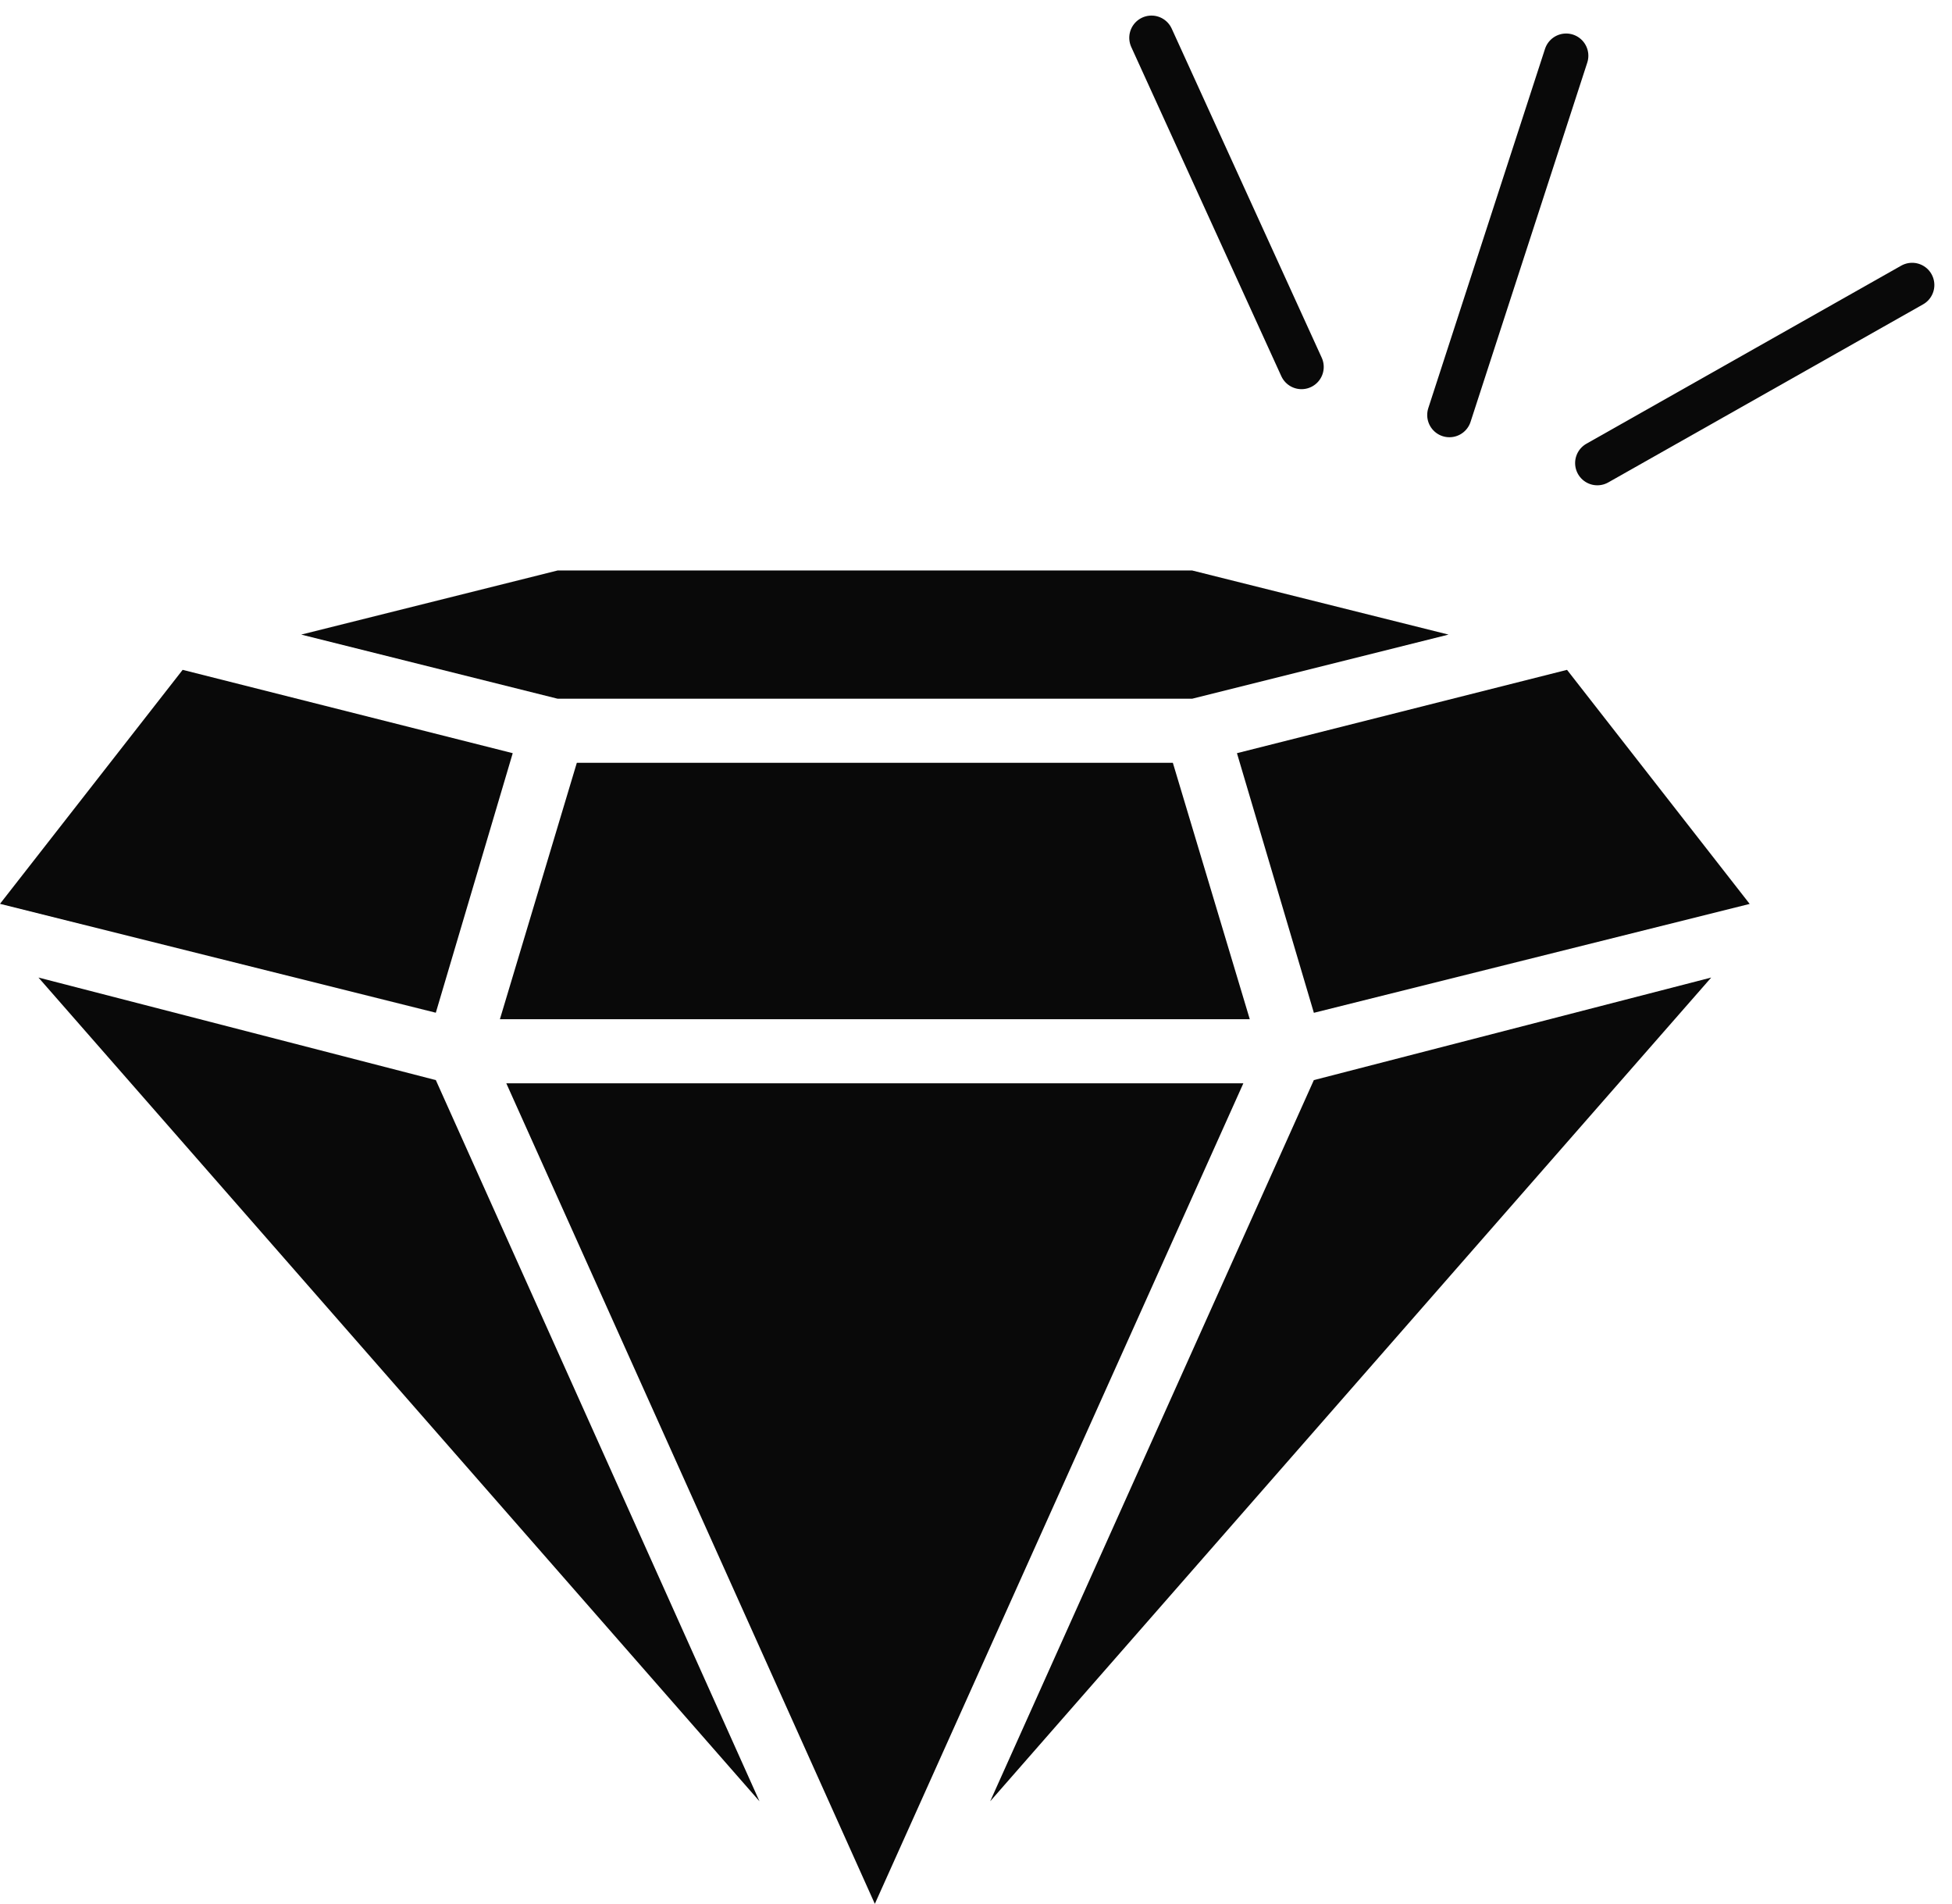
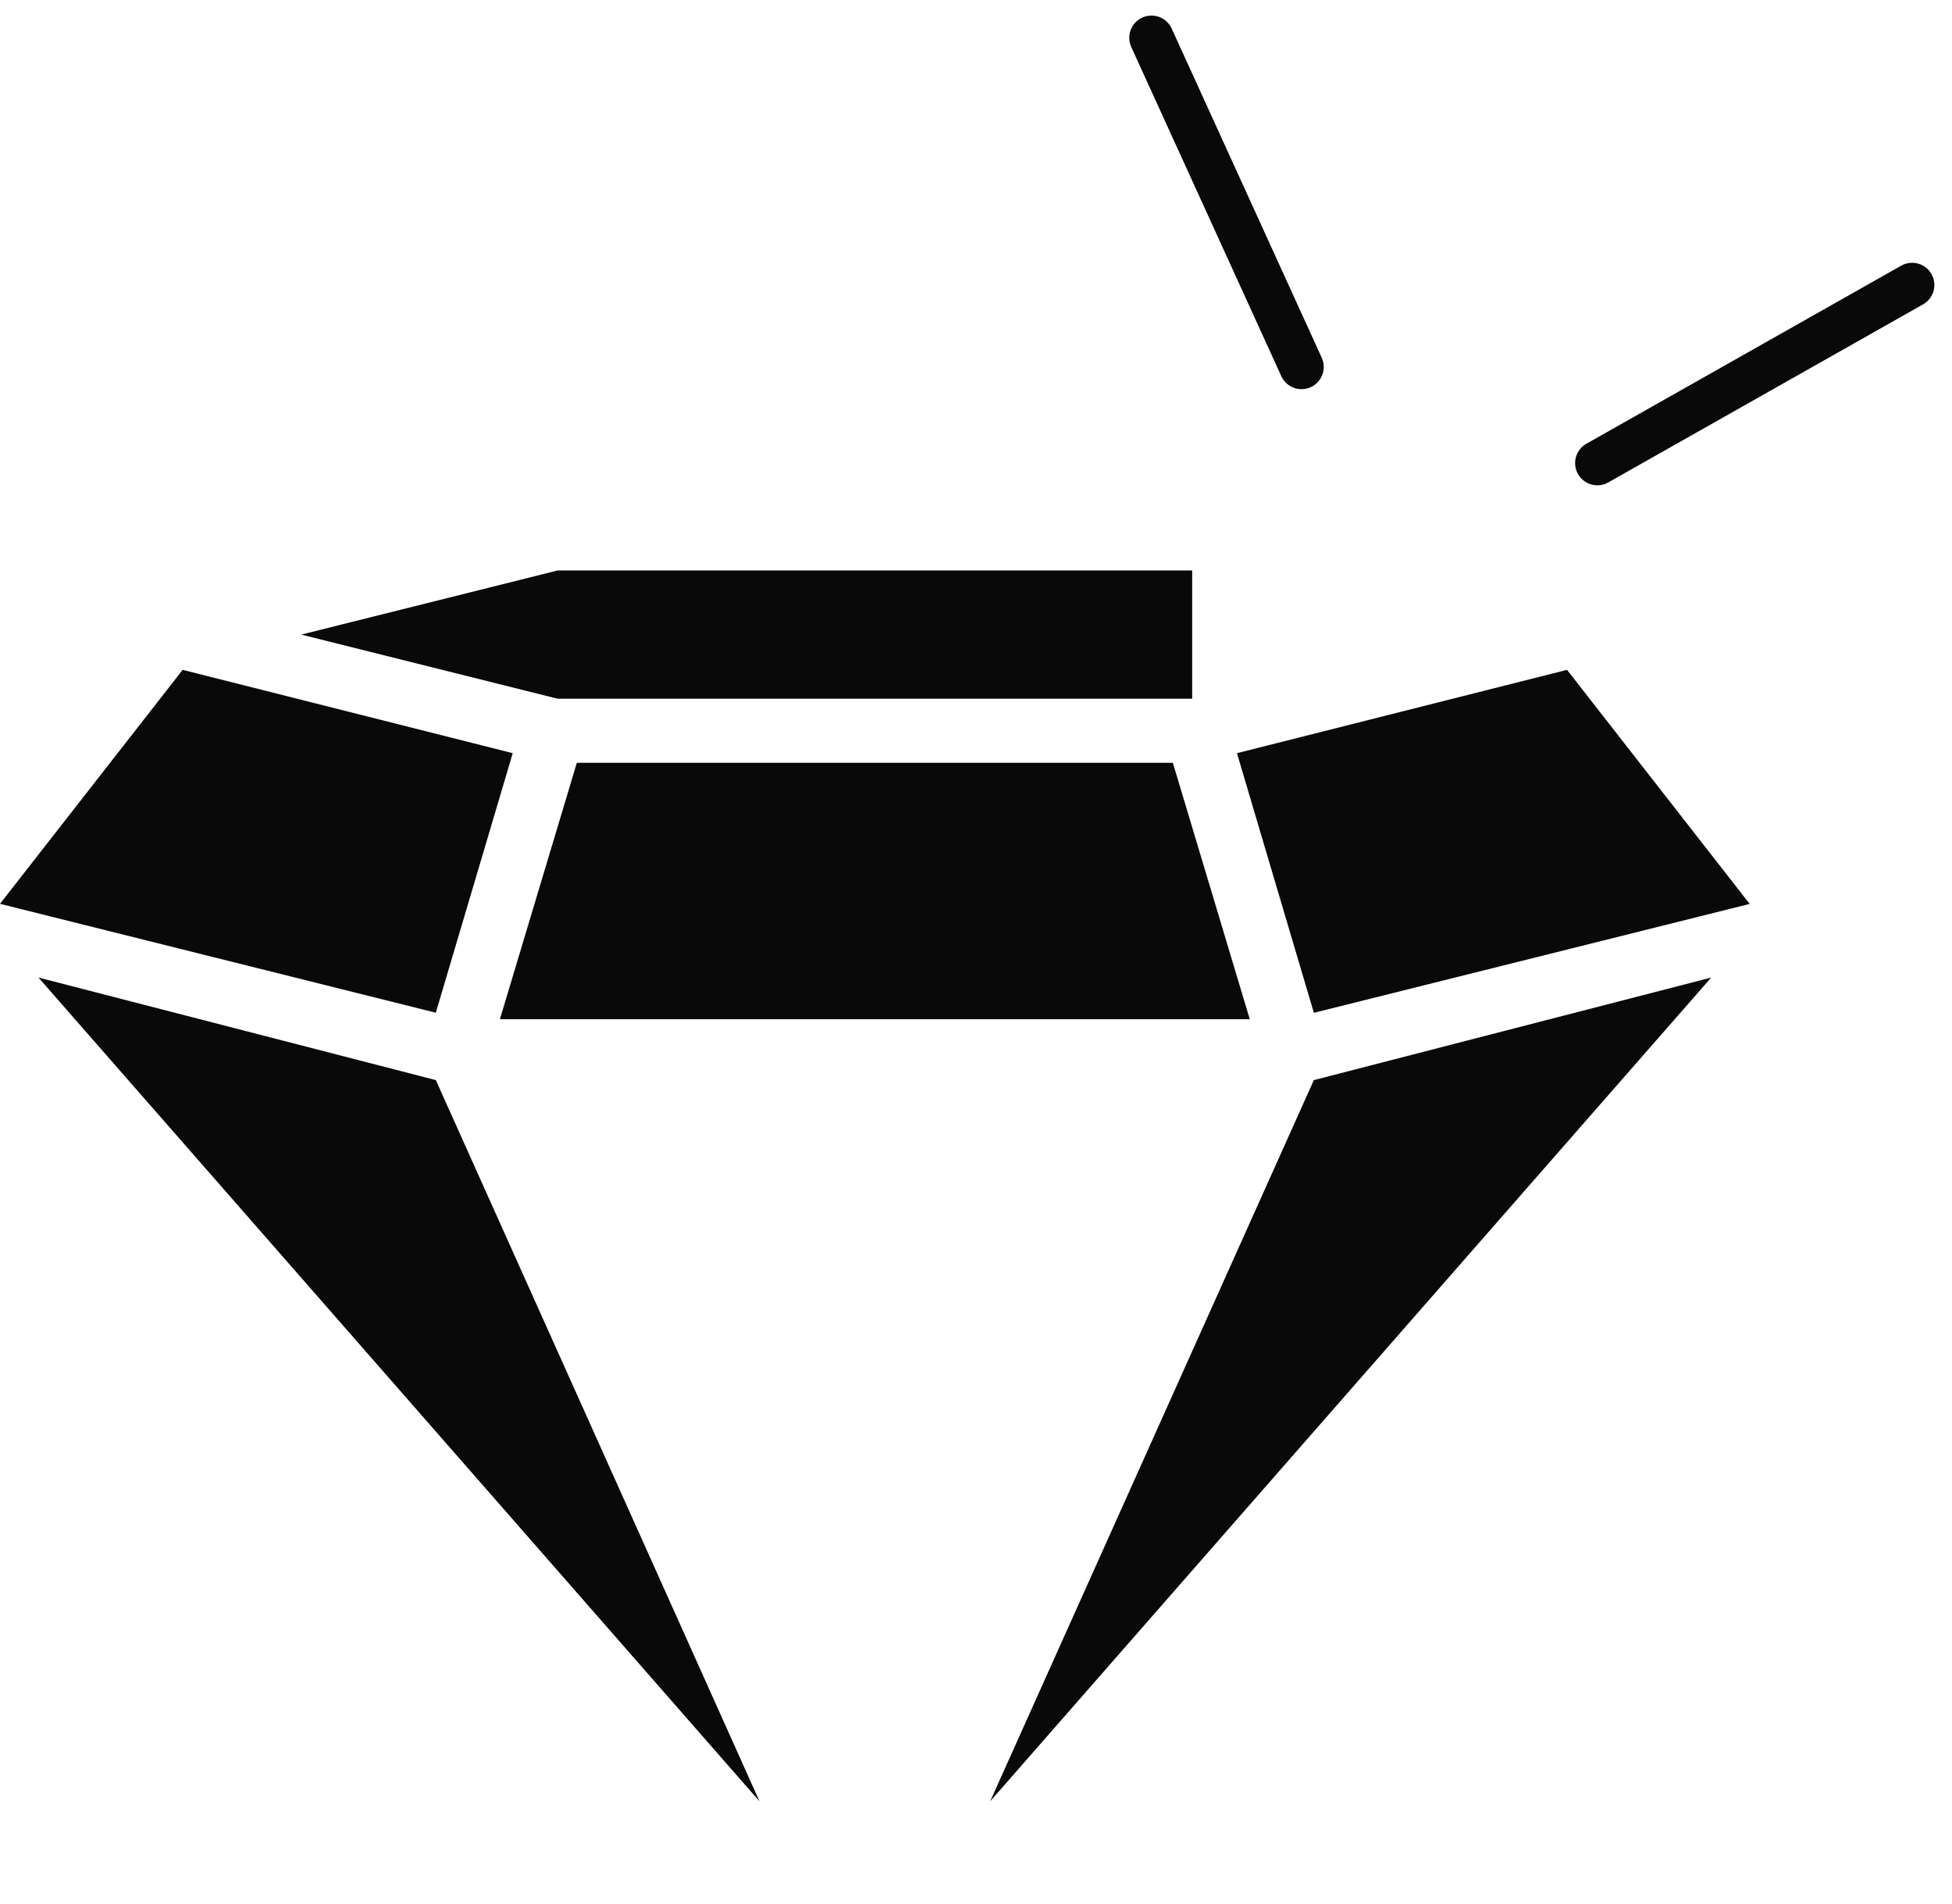
<svg xmlns="http://www.w3.org/2000/svg" width="87.856" height="85.671" viewBox="0 0 87.856 85.671">
  <g transform="translate(-530 -1220.329)">
    <g transform="translate(530 1246)">
      <path d="M20.3,29.538H54.05L50.588,18H23.762Z" transform="translate(2.2 -9.346)" fill="#090909" />
      <path d="M4.7,25.629l19.615,4.9L27.777,18.85,12.921,15.1Z" transform="translate(-4.7 -10.629)" fill="#090909" />
-       <path d="M54.2,12H25.638L14.1,14.885l11.538,2.885H54.2l11.538-2.885Z" transform="translate(-0.542 -12)" fill="#090909" />
-       <path d="M20.5,28,37.087,64.923,53.673,28Z" transform="translate(2.288 -4.923)" fill="#090909" />
+       <path d="M54.2,12H25.638L14.1,14.885l11.538,2.885H54.2Z" transform="translate(-0.542 -12)" fill="#090909" />
      <path d="M5.9,24.7,38.352,61.767,23.785,29.315Z" transform="translate(-4.169 -6.383)" fill="#090909" />
      <path d="M43.3,18.85l3.462,11.683,19.615-4.9L58.156,15.1Z" transform="translate(12.373 -10.629)" fill="#090909" />
      <path d="M35.6,61.767,68.052,24.7,50.167,29.315Z" transform="translate(8.967 -6.383)" fill="#090909" />
    </g>
    <g transform="matrix(0.951, 0.309, -0.309, 0.951, 410.994, -120.917)">
-       <line y2="17" transform="translate(595.5 1219.5)" fill="none" stroke="#090909" stroke-linecap="round" stroke-width="2" />
      <line x1="11" y2="12" transform="translate(602.5 1224.5)" fill="none" stroke="#090909" stroke-linecap="round" stroke-width="2" />
      <line x1="11" y1="12" transform="translate(577.5 1224.5)" fill="none" stroke="#090909" stroke-linecap="round" stroke-width="2" />
    </g>
  </g>
</svg>